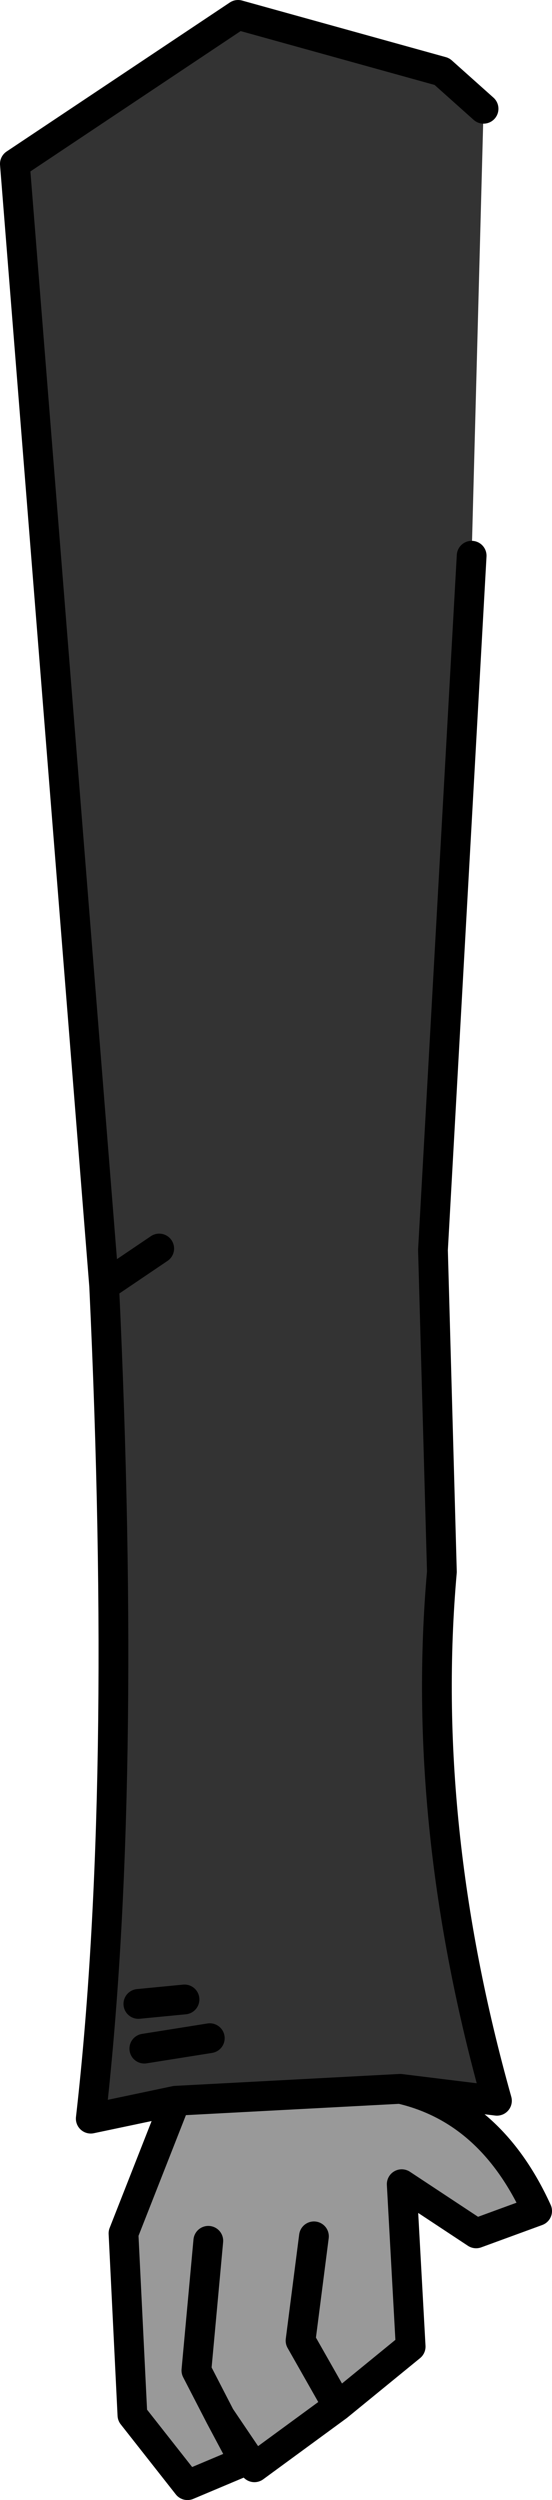
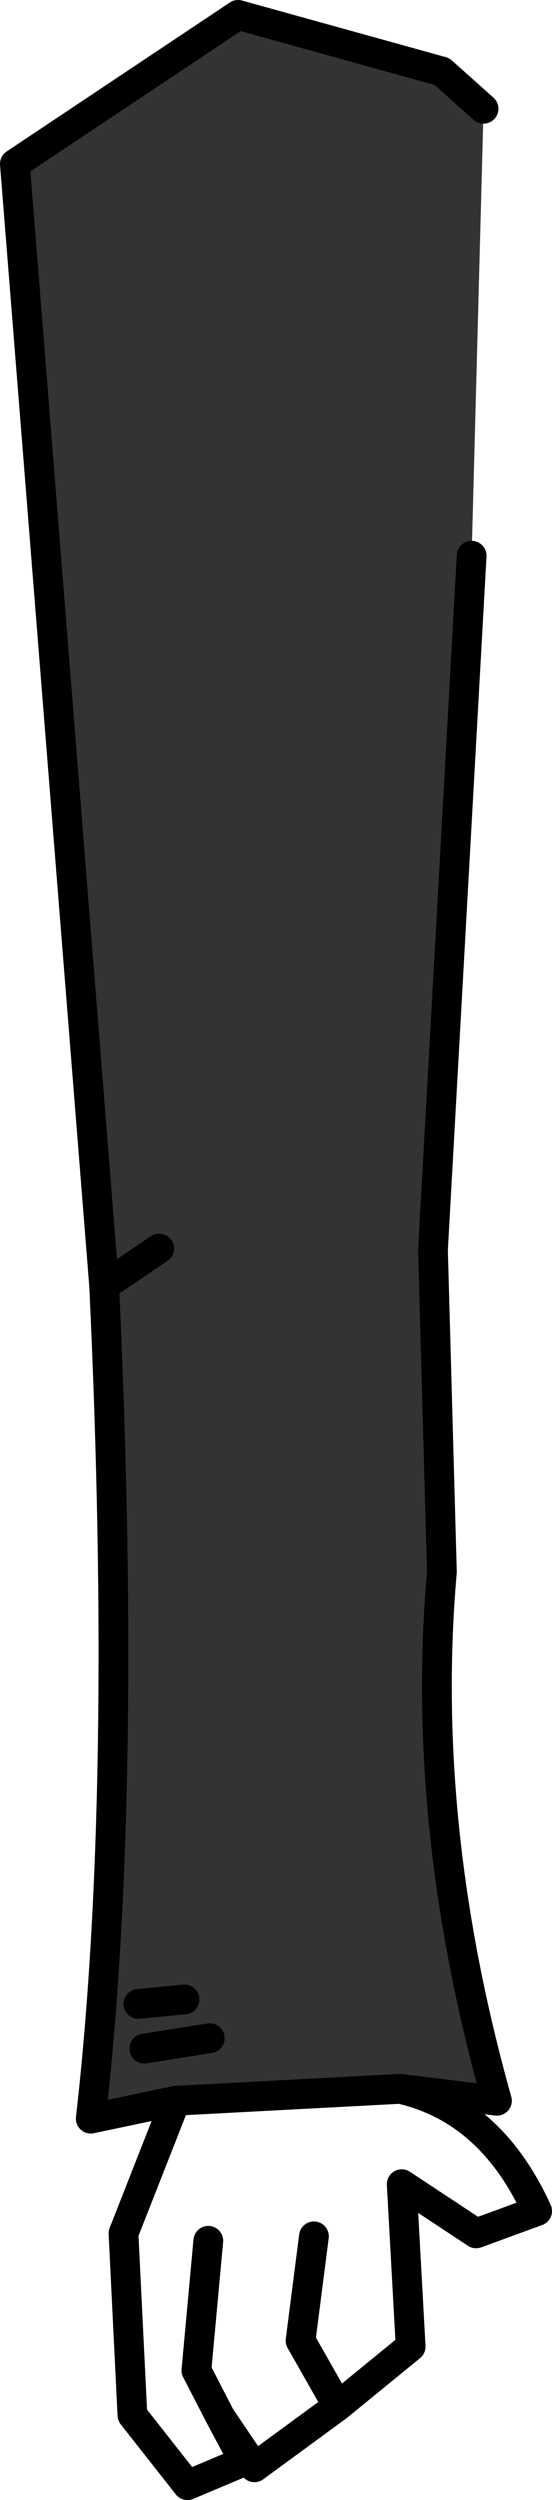
<svg xmlns="http://www.w3.org/2000/svg" height="83.9px" width="18.55px">
  <g transform="matrix(1.0, 0.0, 0.0, 1.0, 9.3, 41.5)">
    <path d="M-5.8 1.65 L-8.8 -36.0 -1.3 -41.0 5.55 -39.1 6.95 -37.85 6.55 -22.85 5.25 0.45 5.55 11.25 Q4.8 19.75 7.4 29.0 L4.15 28.6 -3.4 29.0 -6.25 29.6 Q-5.0 18.65 -5.8 1.65 L-3.95 0.4 -5.8 1.65 M-2.25 26.9 L-4.45 27.25 -2.25 26.9 M-3.1 25.6 L-4.65 25.75 -3.1 25.6" fill="#333333" fill-rule="evenodd" stroke="none" />
-     <path d="M4.15 28.6 Q7.2 29.3 8.75 32.7 L6.7 33.45 4.2 31.8 4.5 37.25 2.05 39.25 0.8 37.05 1.25 33.55 0.8 37.05 2.05 39.25 -0.75 41.3 -1.9 39.6 -1.1 41.1 -3.0 41.9 -4.85 39.55 -5.15 33.45 -3.4 29.0 4.15 28.6 M-2.3 33.7 L-2.7 38.05 -1.9 39.6 -2.7 38.05 -2.3 33.7" fill="#999999" fill-rule="evenodd" stroke="none" />
    <path d="M6.95 -37.85 L5.55 -39.1 -1.3 -41.0 -8.8 -36.0 -5.8 1.65 -3.95 0.4 M4.15 28.6 L7.4 29.0 Q4.8 19.75 5.55 11.25 L5.25 0.45 6.55 -22.85 M2.05 39.25 L4.5 37.25 4.2 31.8 6.7 33.45 8.75 32.7 Q7.2 29.3 4.15 28.6 L-3.4 29.0 -5.15 33.45 -4.85 39.55 -3.0 41.9 -1.1 41.1 -1.9 39.6 -2.7 38.05 -2.3 33.7 M2.05 39.25 L0.8 37.05 1.25 33.55 M-4.65 25.75 L-3.1 25.6 M-4.45 27.25 L-2.25 26.9 M-5.8 1.65 Q-5.0 18.65 -6.25 29.6 L-3.4 29.0 M2.05 39.25 L-0.75 41.3 -1.9 39.6" fill="none" stroke="#000000" stroke-linecap="round" stroke-linejoin="round" stroke-width="1.0" />
  </g>
</svg>